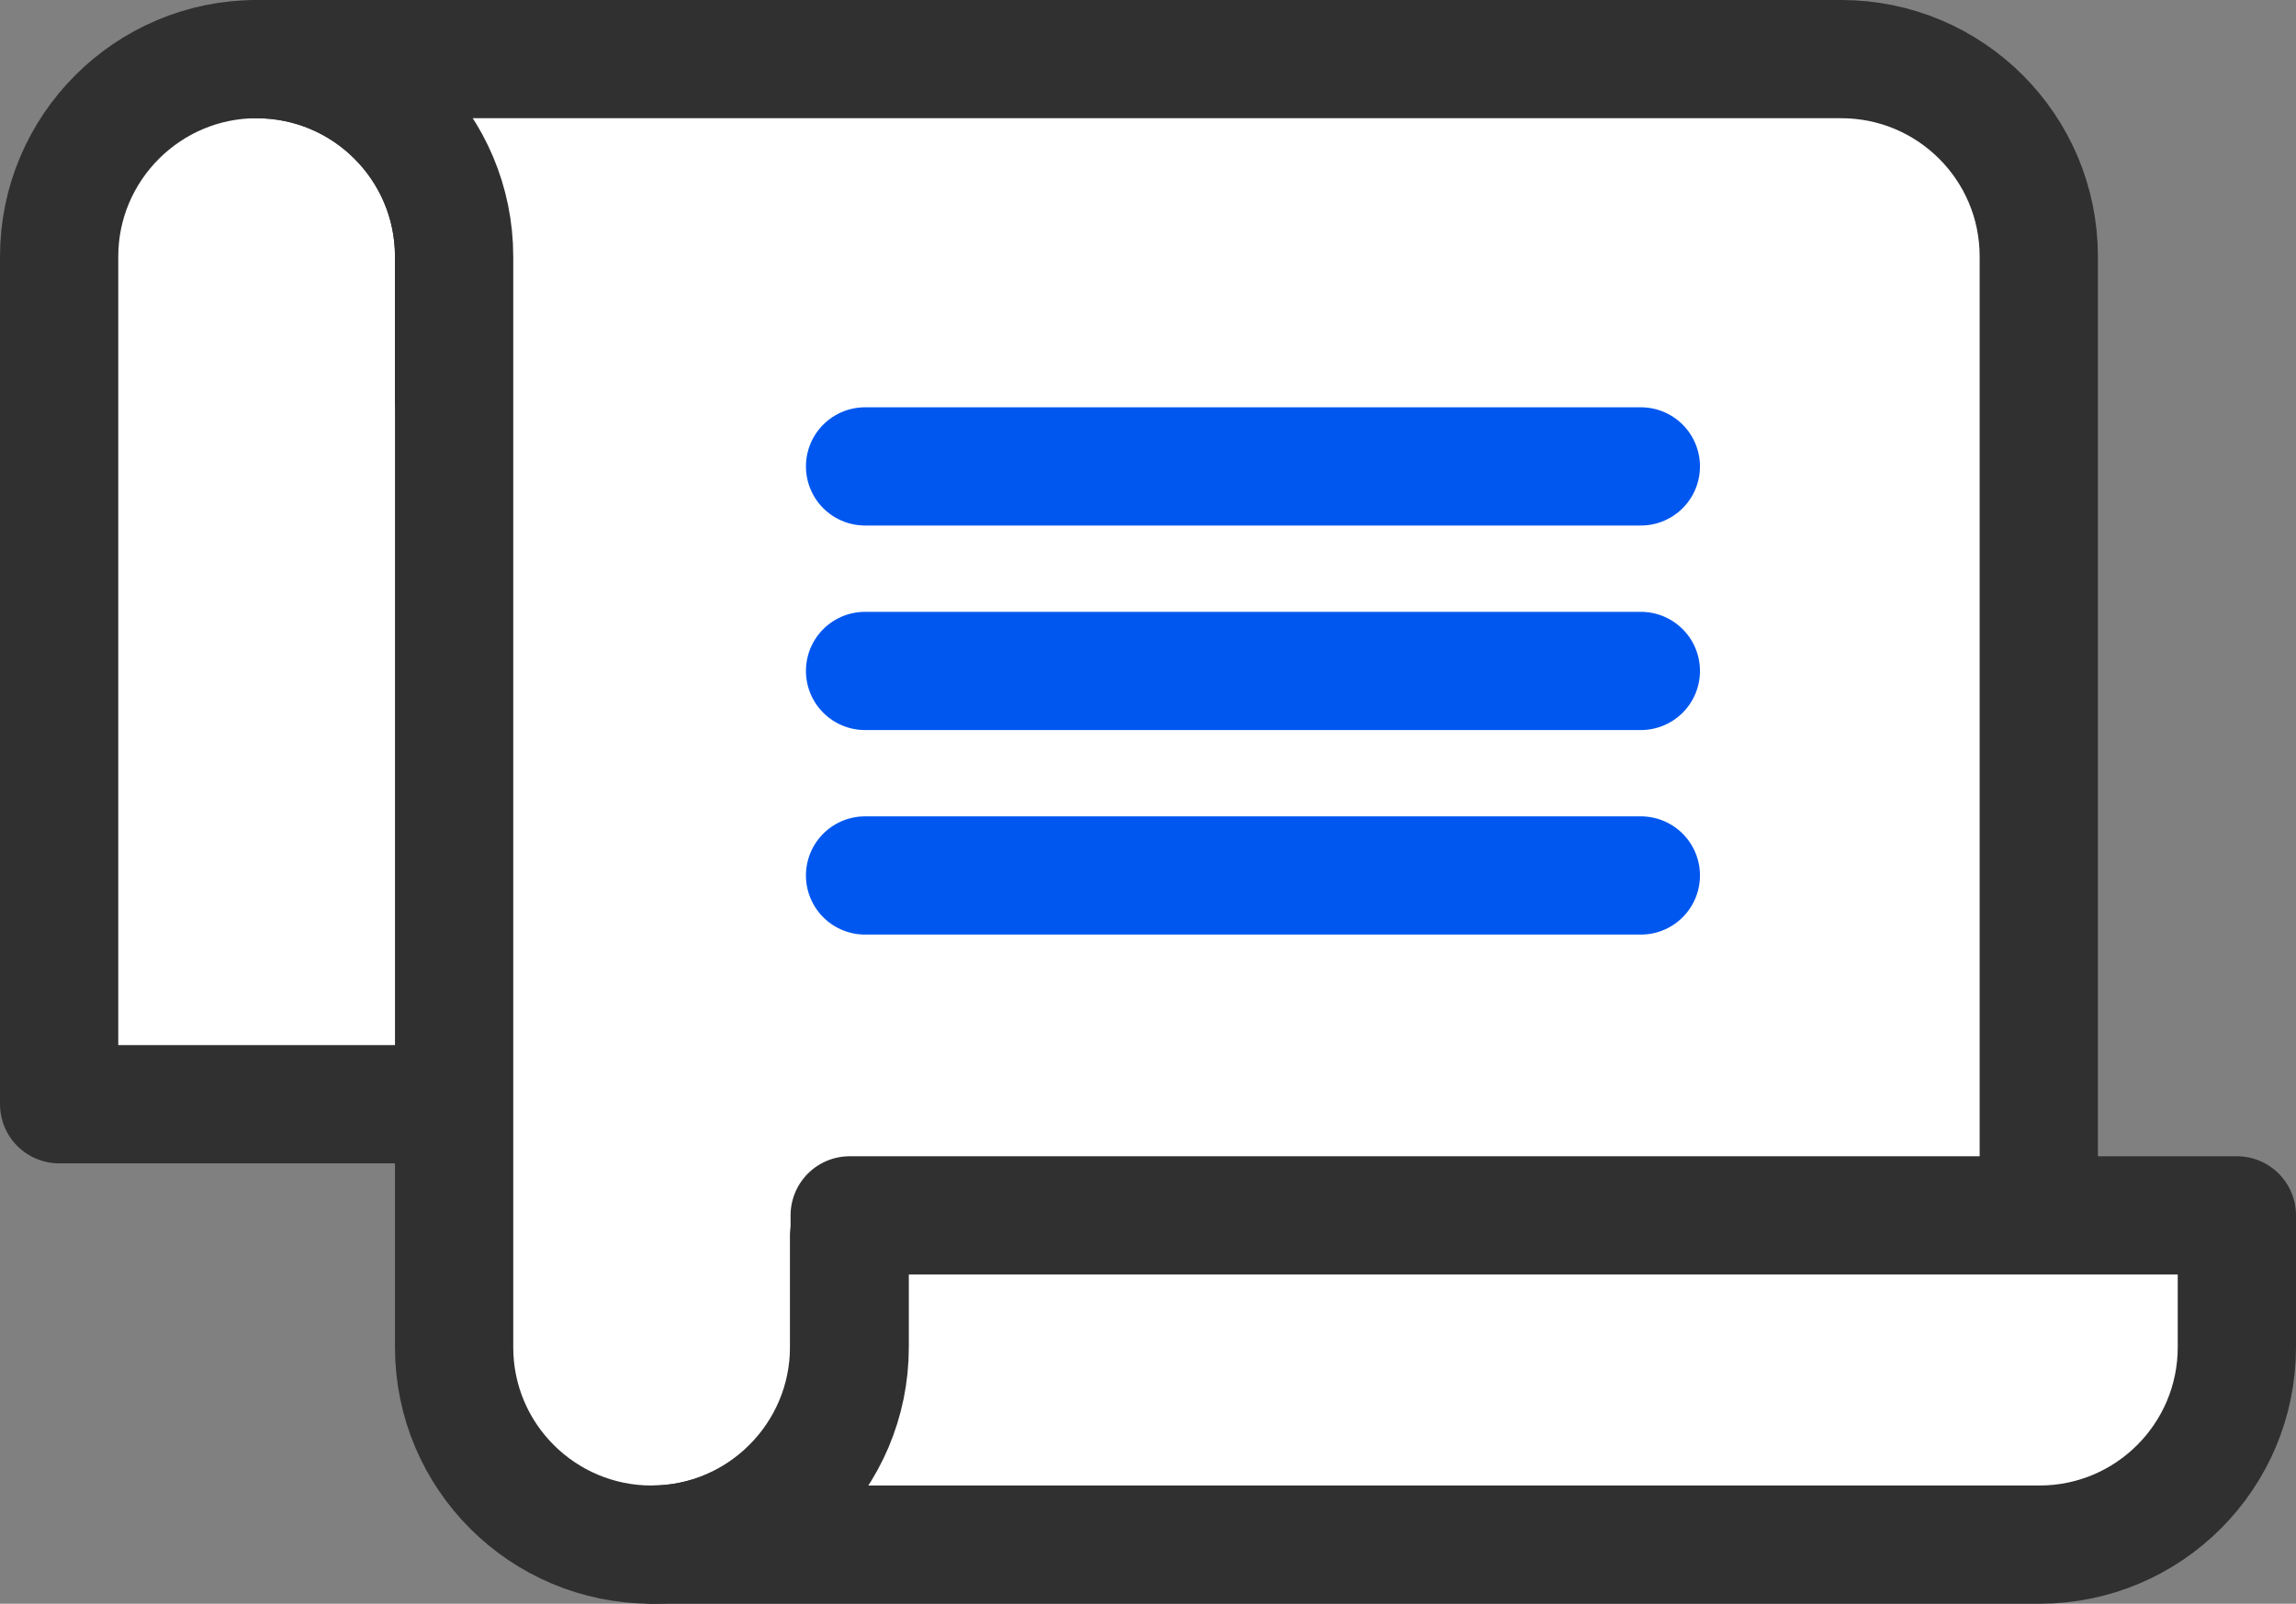
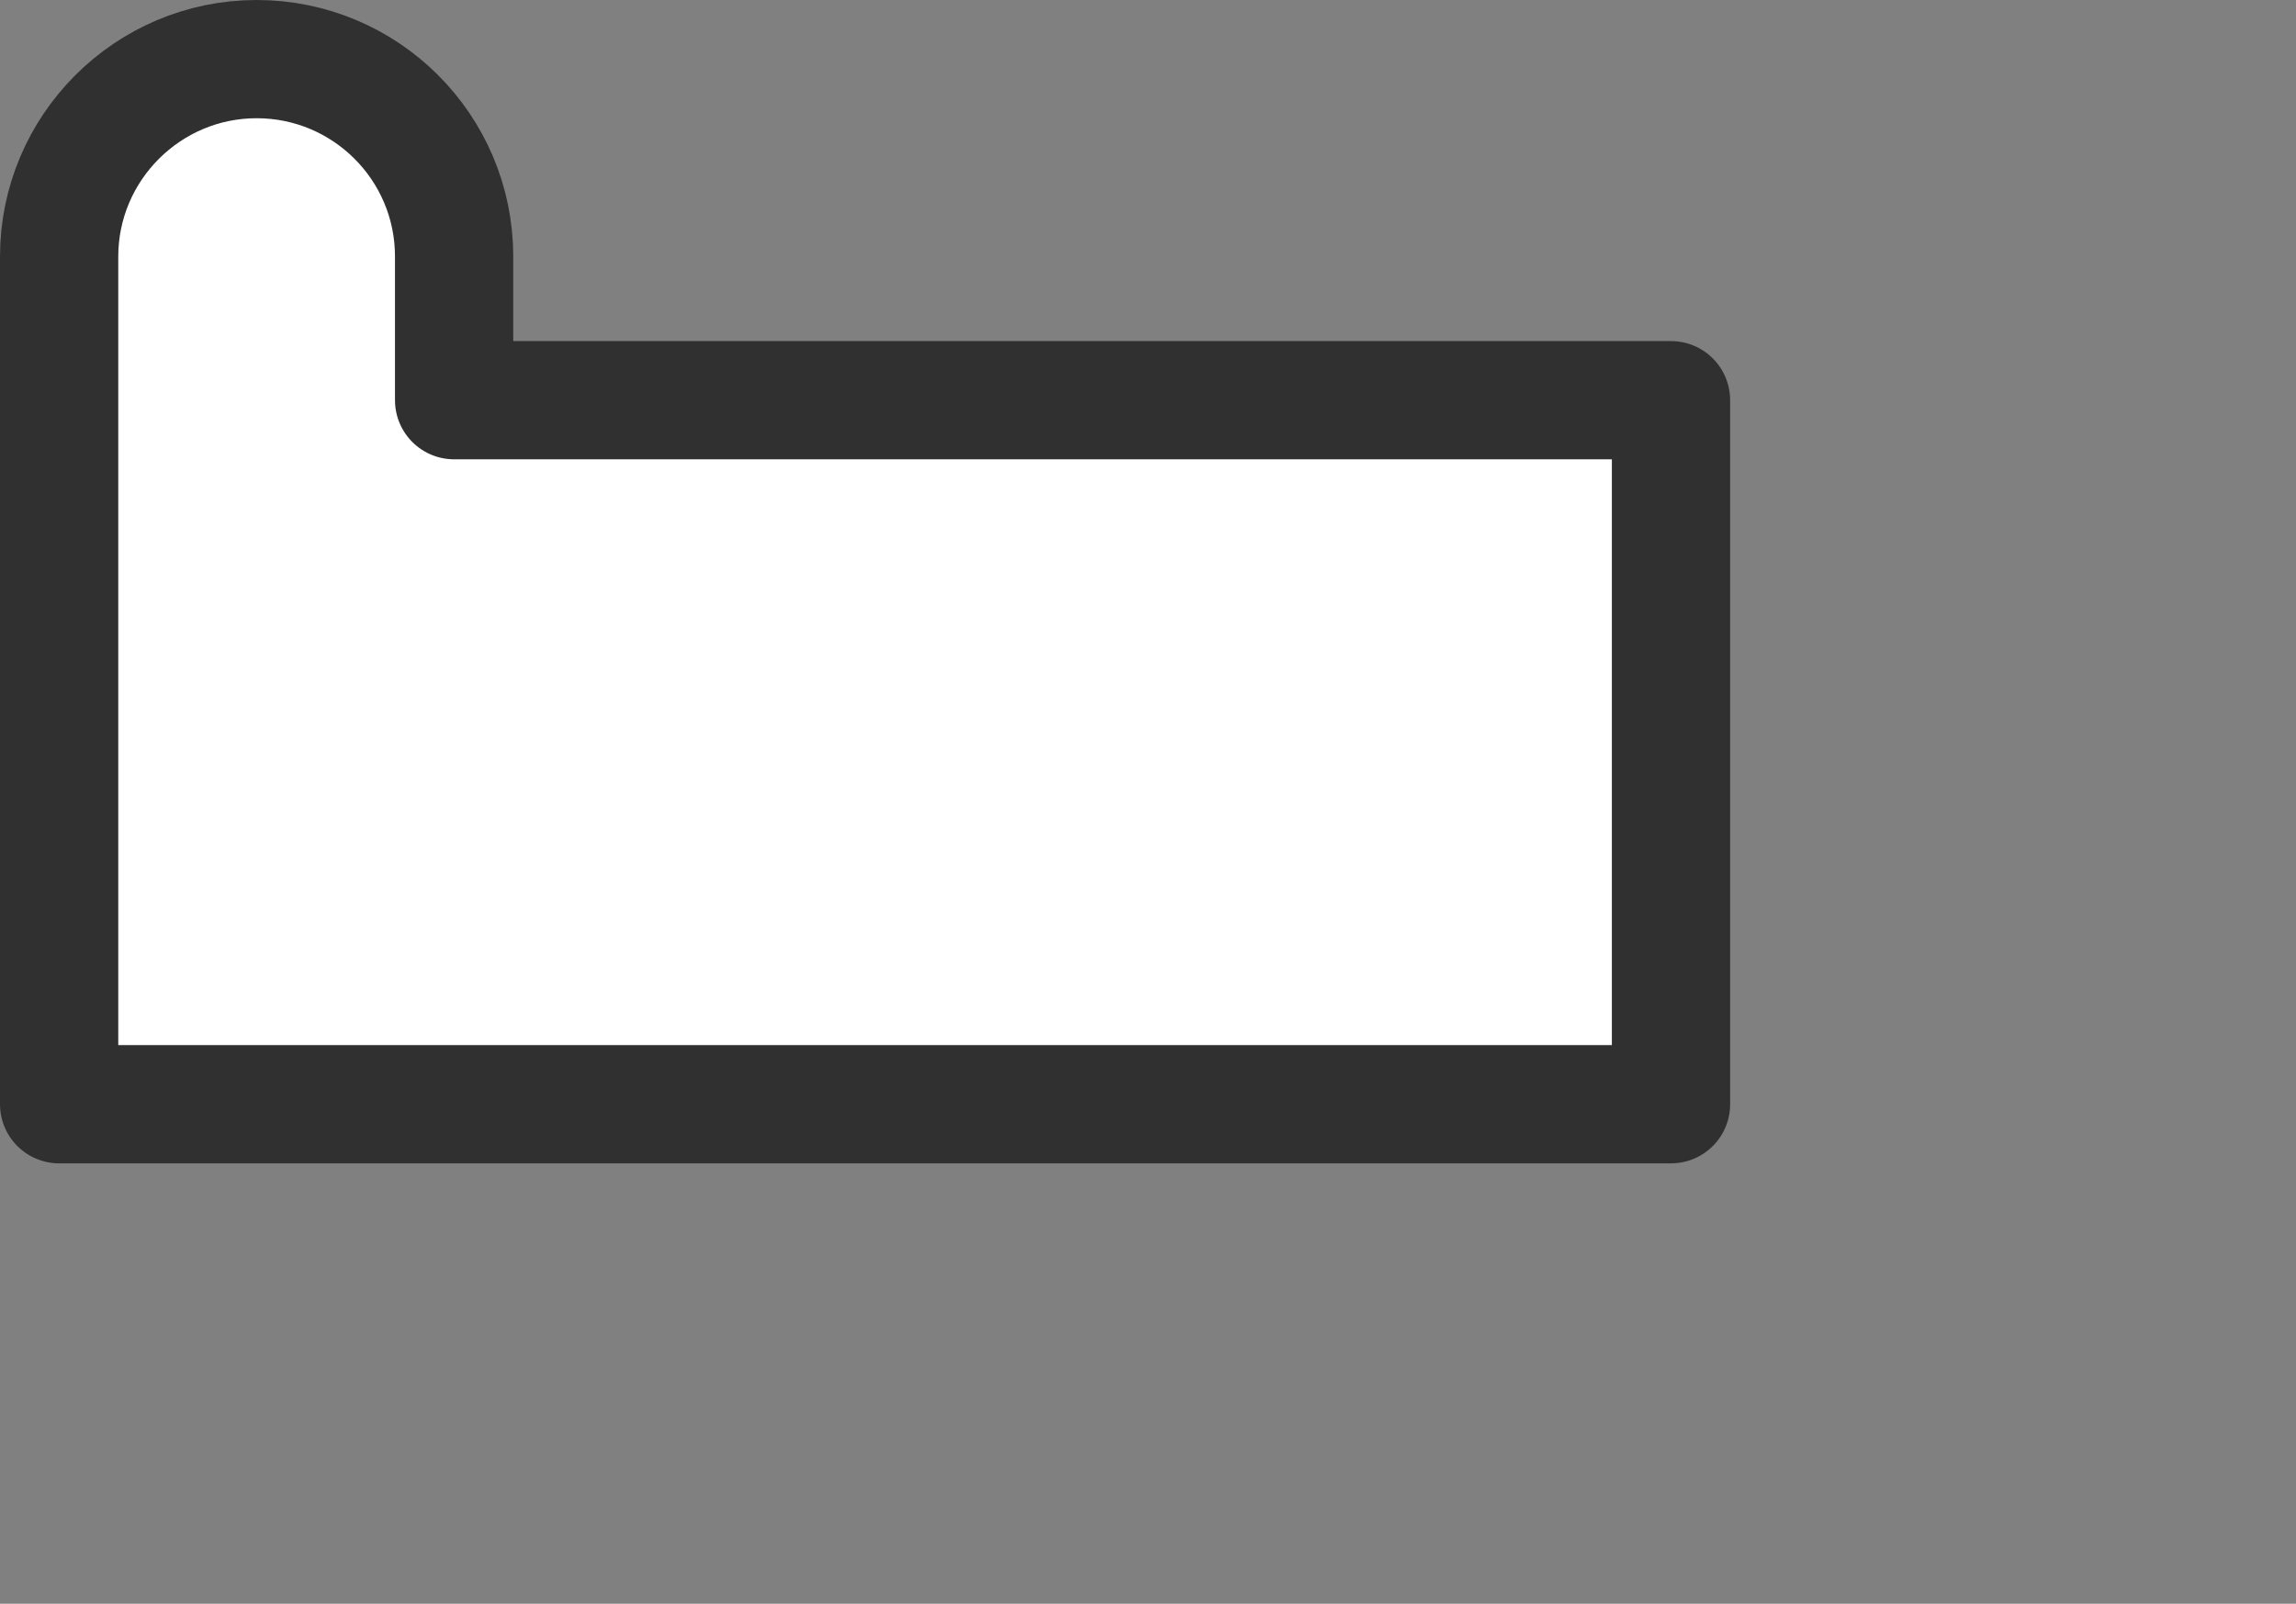
<svg xmlns="http://www.w3.org/2000/svg" id="_레이어_1" data-name="레이어_1" width="38.83" height="27.13" version="1.1" viewBox="0 0 38.83 27.13">
  <rect x="0" y="0" width="38.83" height="27.13" fill="#808080" stroke="none" />
  <path d="M7.68,6.77v-2.43c0-1.85-1.5-3.34-3.34-3.34s-3.34,1.5-3.34,3.34v14.34h27.26V6.77H7.68Z" fill="#fff" stroke="#303030" stroke-linecap="round" stroke-linejoin="round" stroke-width="2" />
-   <path d="M31.15,1H4.34c1.85,0,3.34,1.5,3.34,3.34v18.45c0,1.85,1.5,3.34,3.34,3.34s3.34-1.5,3.34-3.34v-1.88h20.12V4.34c0-1.85-1.5-3.34-3.34-3.34Z" fill="#fff" stroke="#303030" stroke-linecap="round" stroke-linejoin="round" stroke-width="2" />
-   <path d="M14.37,20.56v2.23c0,1.85-1.5,3.34-3.34,3.34h23.46c1.85,0,3.34-1.5,3.34-3.34v-2.23H14.37Z" fill="#fff" stroke="#303030" stroke-linecap="round" stroke-linejoin="round" stroke-width="2" />
  <g>
-     <line x1="14.63" y1="7.89" x2="27.75" y2="7.89" fill="#fff" stroke="#0057f0" stroke-linecap="round" stroke-linejoin="round" stroke-width="2" />
-     <line x1="14.63" y1="11.35" x2="27.75" y2="11.35" fill="#fff" stroke="#0057f0" stroke-linecap="round" stroke-linejoin="round" stroke-width="2" />
-     <line x1="14.63" y1="14.81" x2="27.75" y2="14.81" fill="#fff" stroke="#0057f0" stroke-linecap="round" stroke-linejoin="round" stroke-width="2" />
-   </g>
+     </g>
</svg>